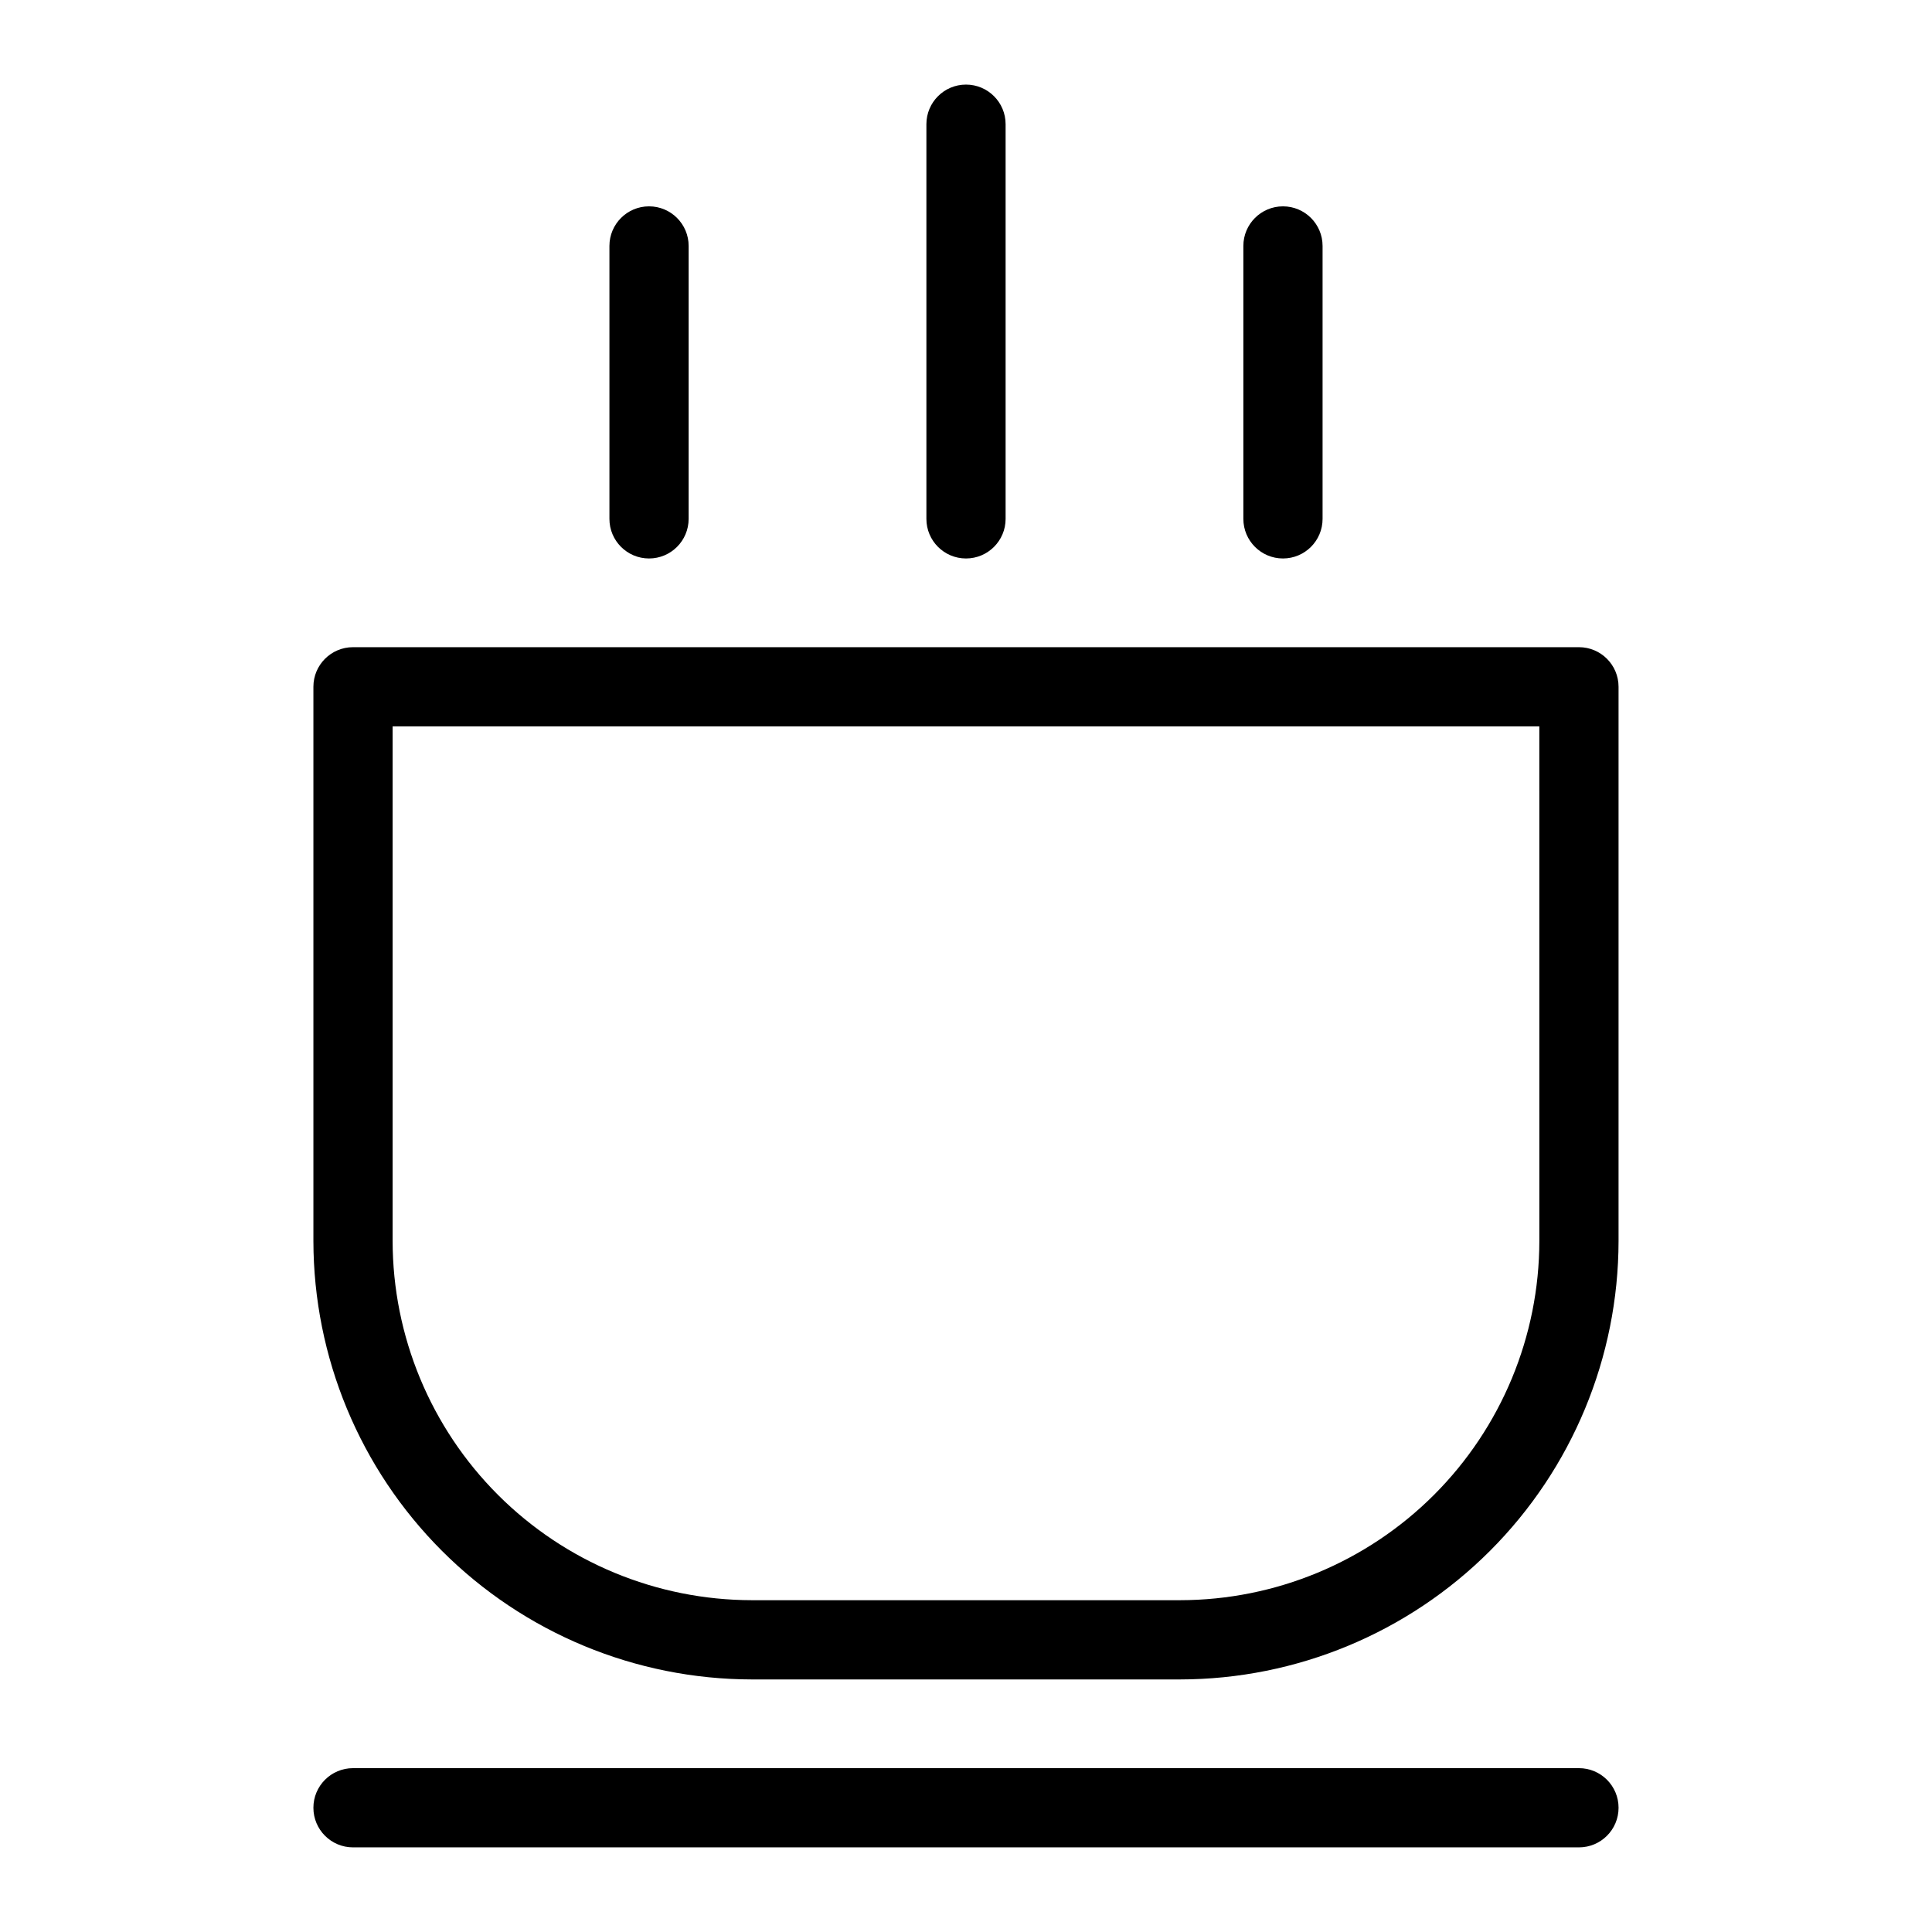
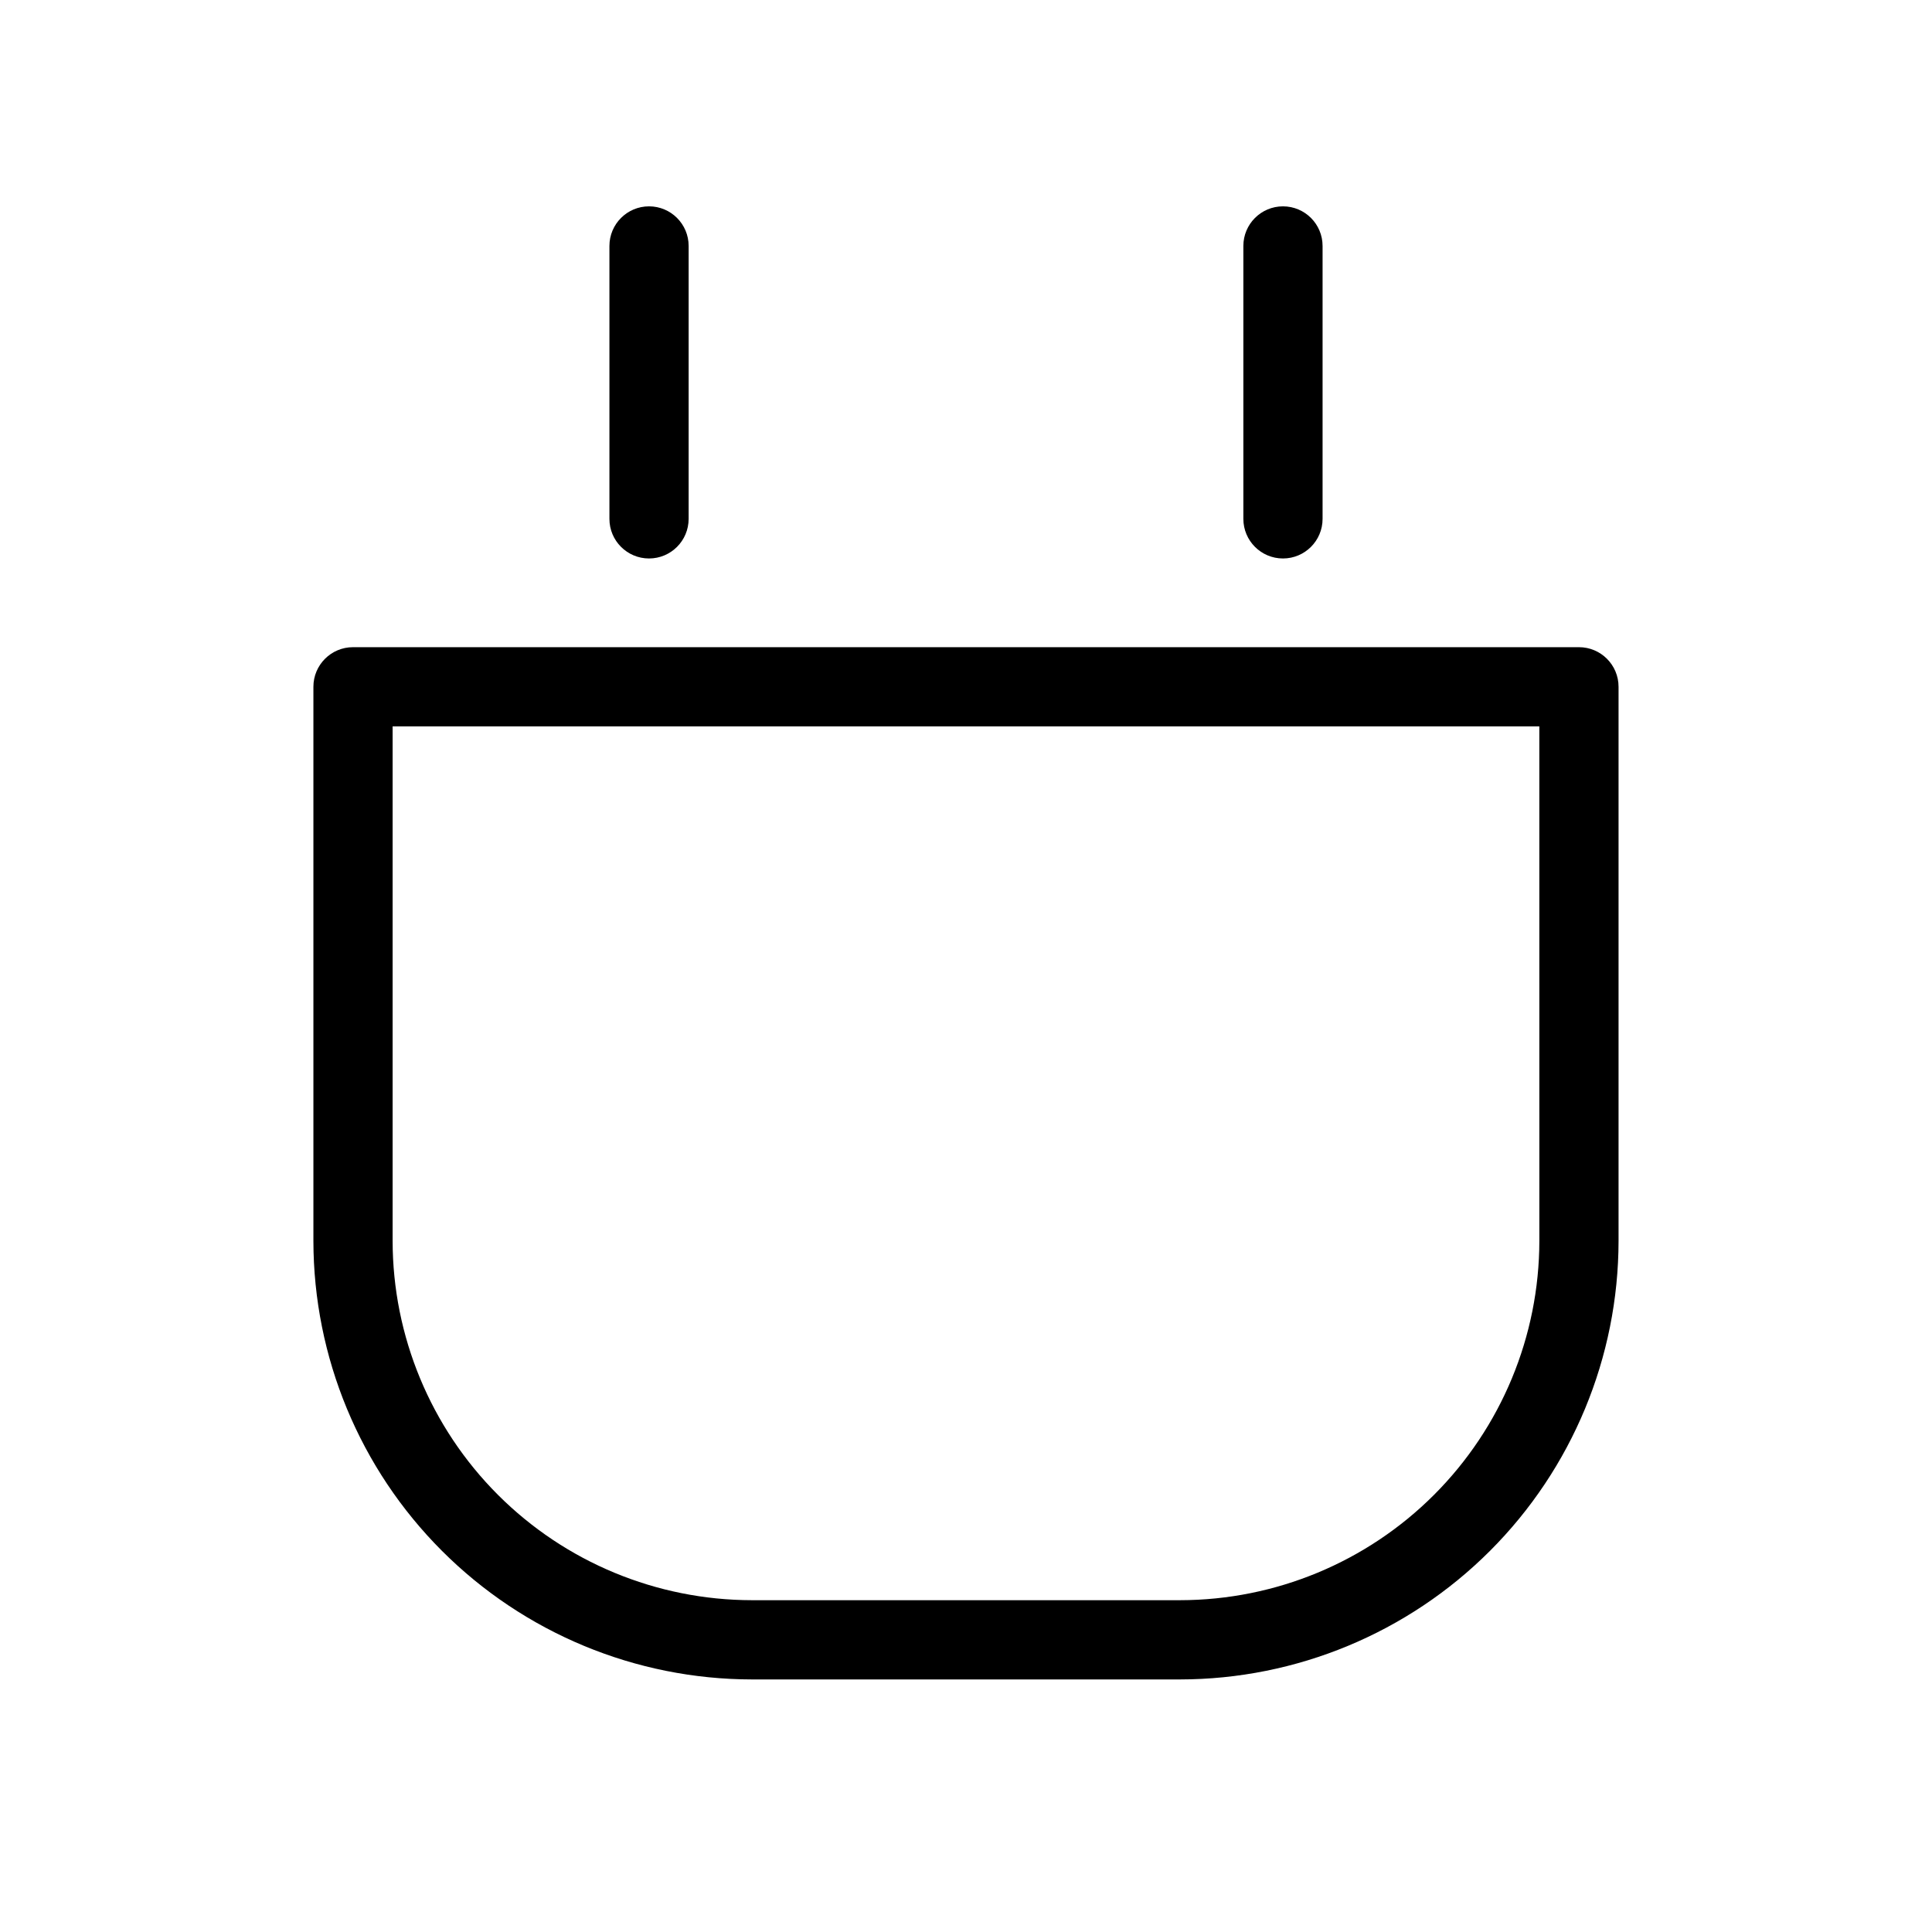
<svg xmlns="http://www.w3.org/2000/svg" fill="#000000" width="800px" height="800px" version="1.1" viewBox="144 144 512 512">
  <g>
    <path d="m562.44 315.51h-324.89c-5.797 0-10.496 4.699-10.496 10.496v146.87c0.039 30.805 12.289 60.34 34.074 82.121 21.781 21.781 51.316 34.035 82.121 34.07h113.49c30.805-0.035 60.34-12.289 82.121-34.07 21.785-21.781 34.039-51.316 34.074-82.121v-146.87c0-5.797-4.699-10.496-10.496-10.496zm-10.496 157.36c-0.031 25.242-10.07 49.438-27.918 67.285s-42.047 27.887-67.285 27.914h-113.49c-25.238-0.027-49.438-10.066-67.285-27.914s-27.887-42.043-27.918-67.285v-136.37h303.89z" />
-     <path d="m562.44 612.58h-324.89c-5.797 0-10.496 4.699-10.496 10.496s4.699 10.496 10.496 10.496h324.89c5.797 0 10.496-4.699 10.496-10.496s-4.699-10.496-10.496-10.496z" />
    <path d="m316 292c5.797 0 10.492-4.699 10.496-10.496v-72.324c0-5.797-4.699-10.496-10.496-10.496s-10.496 4.699-10.496 10.496v72.324c0 5.797 4.699 10.496 10.496 10.496z" />
    <path d="m484 292c5.797 0 10.496-4.699 10.496-10.496v-72.324c0-5.797-4.699-10.496-10.496-10.496s-10.496 4.699-10.496 10.496v72.324c0 5.797 4.699 10.496 10.496 10.496z" />
-     <path d="m400 292c5.797 0 10.496-4.699 10.496-10.496v-104.59c0-5.797-4.699-10.496-10.496-10.496s-10.496 4.699-10.496 10.496v104.59c0 5.797 4.699 10.496 10.496 10.496z" />
  </g>
</svg>